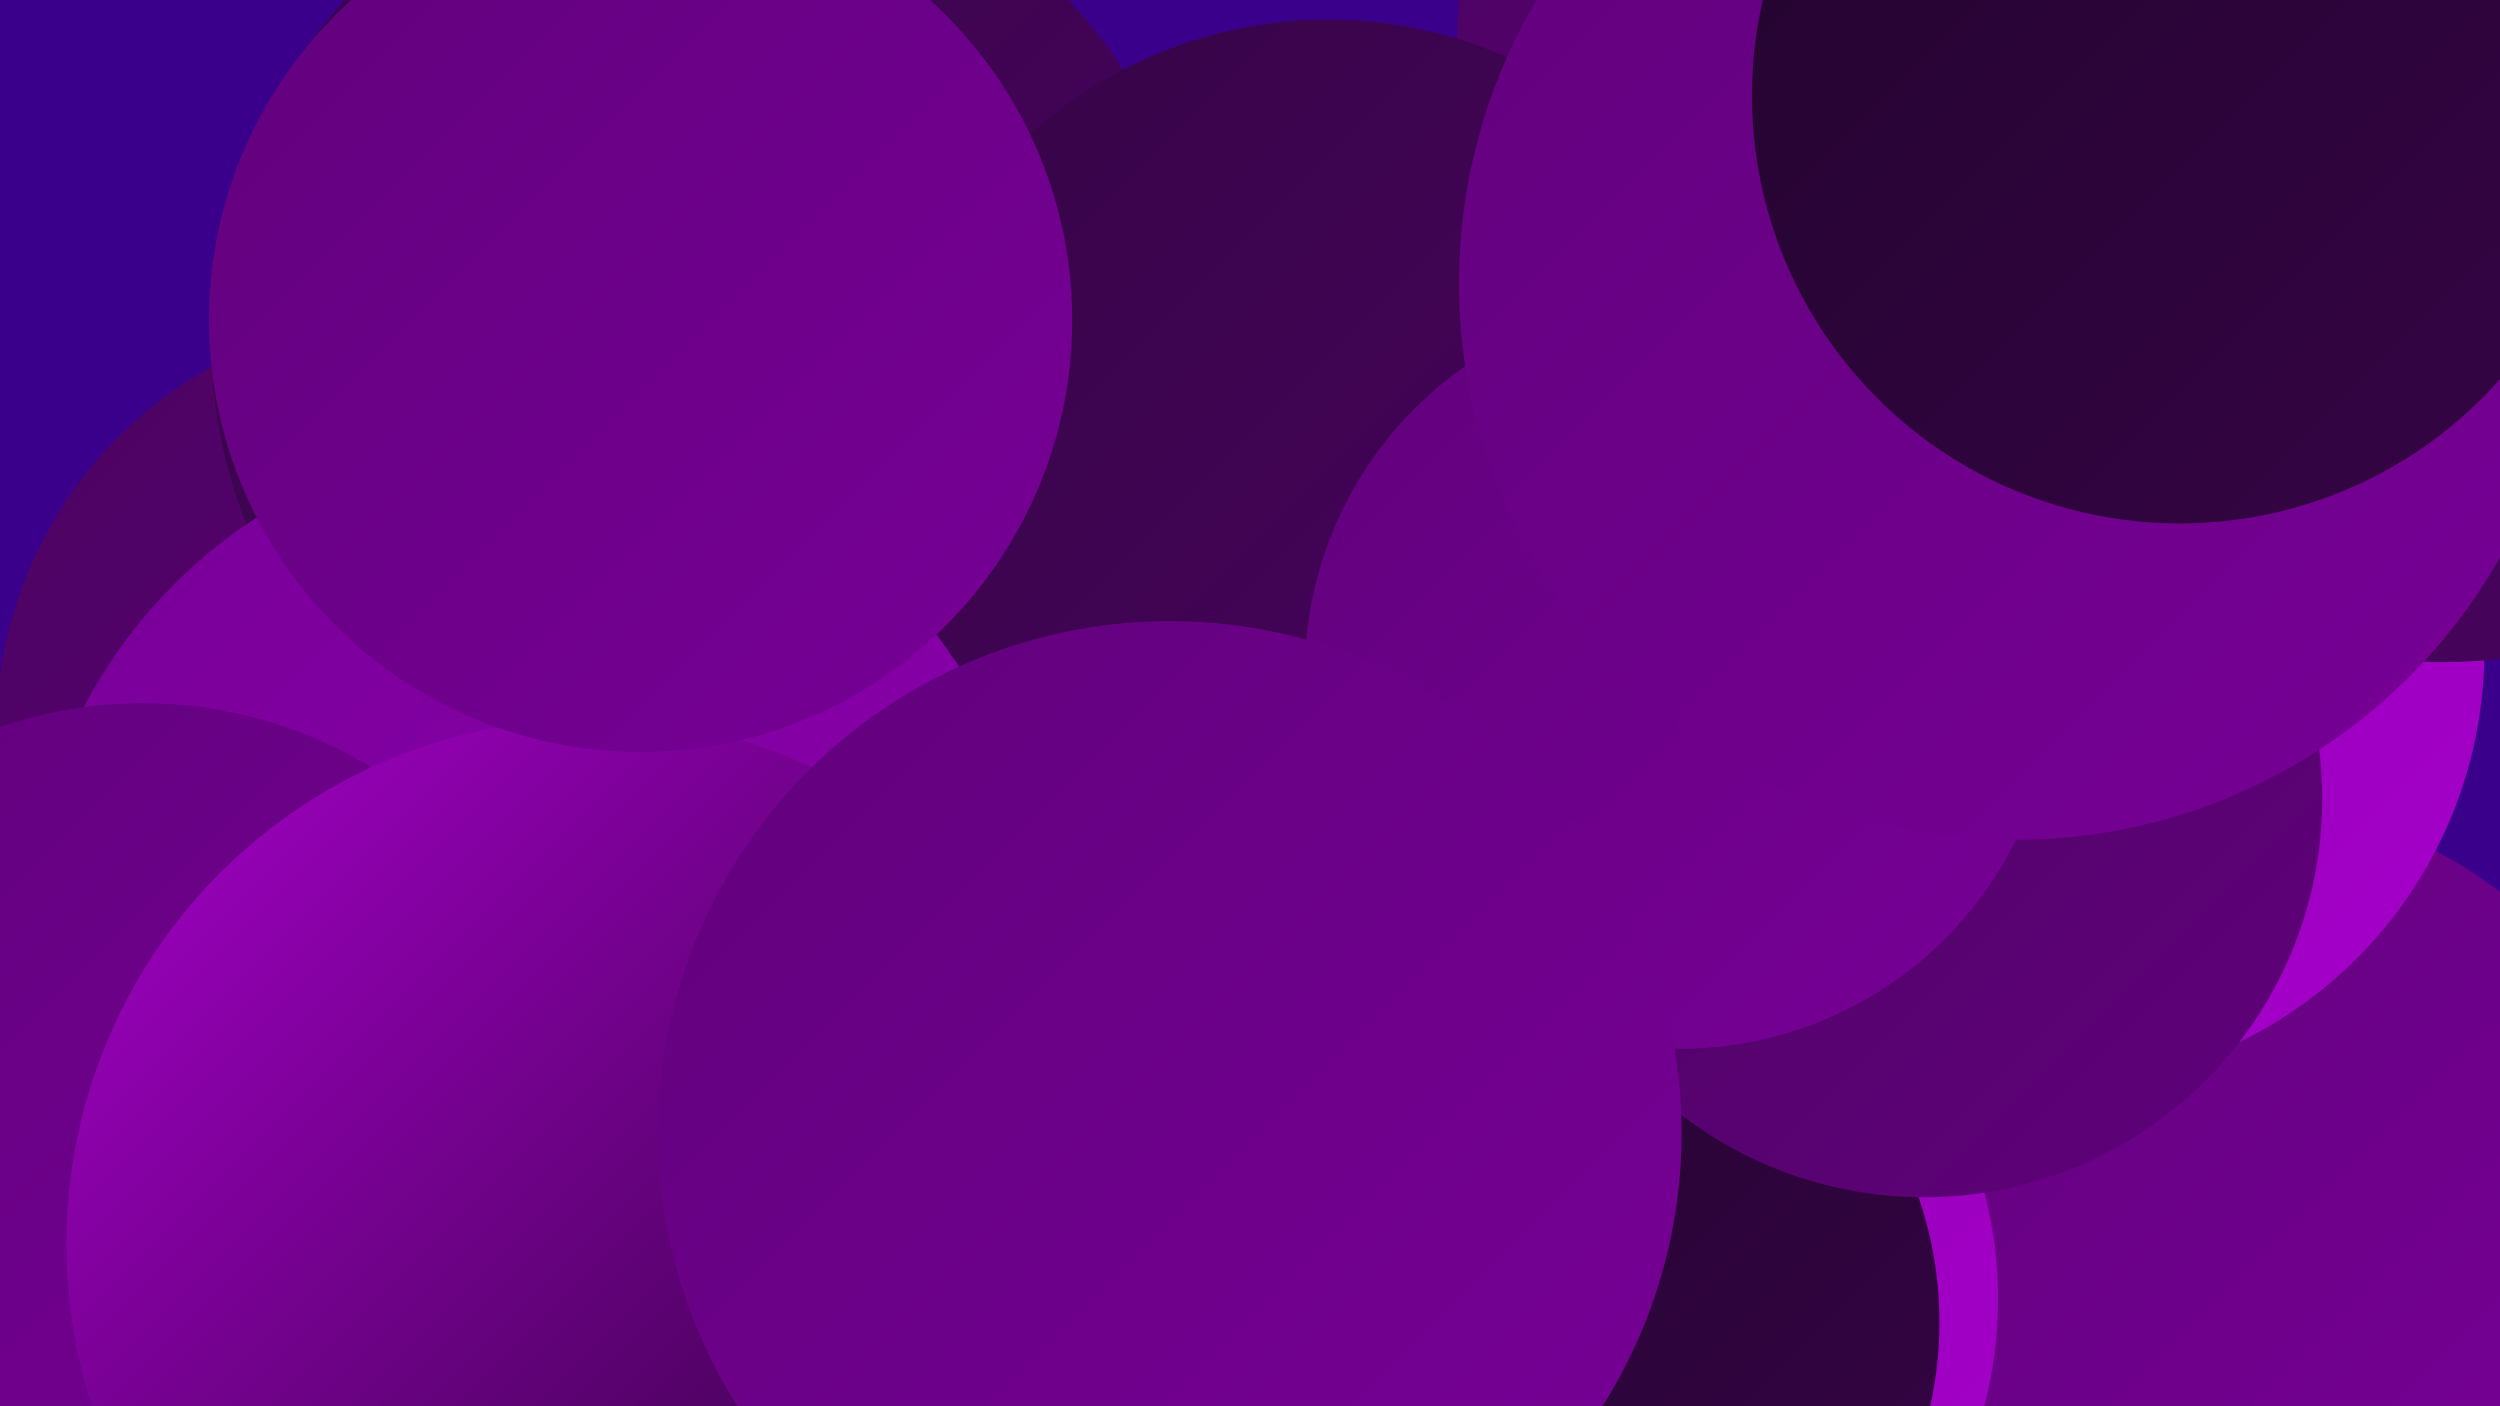
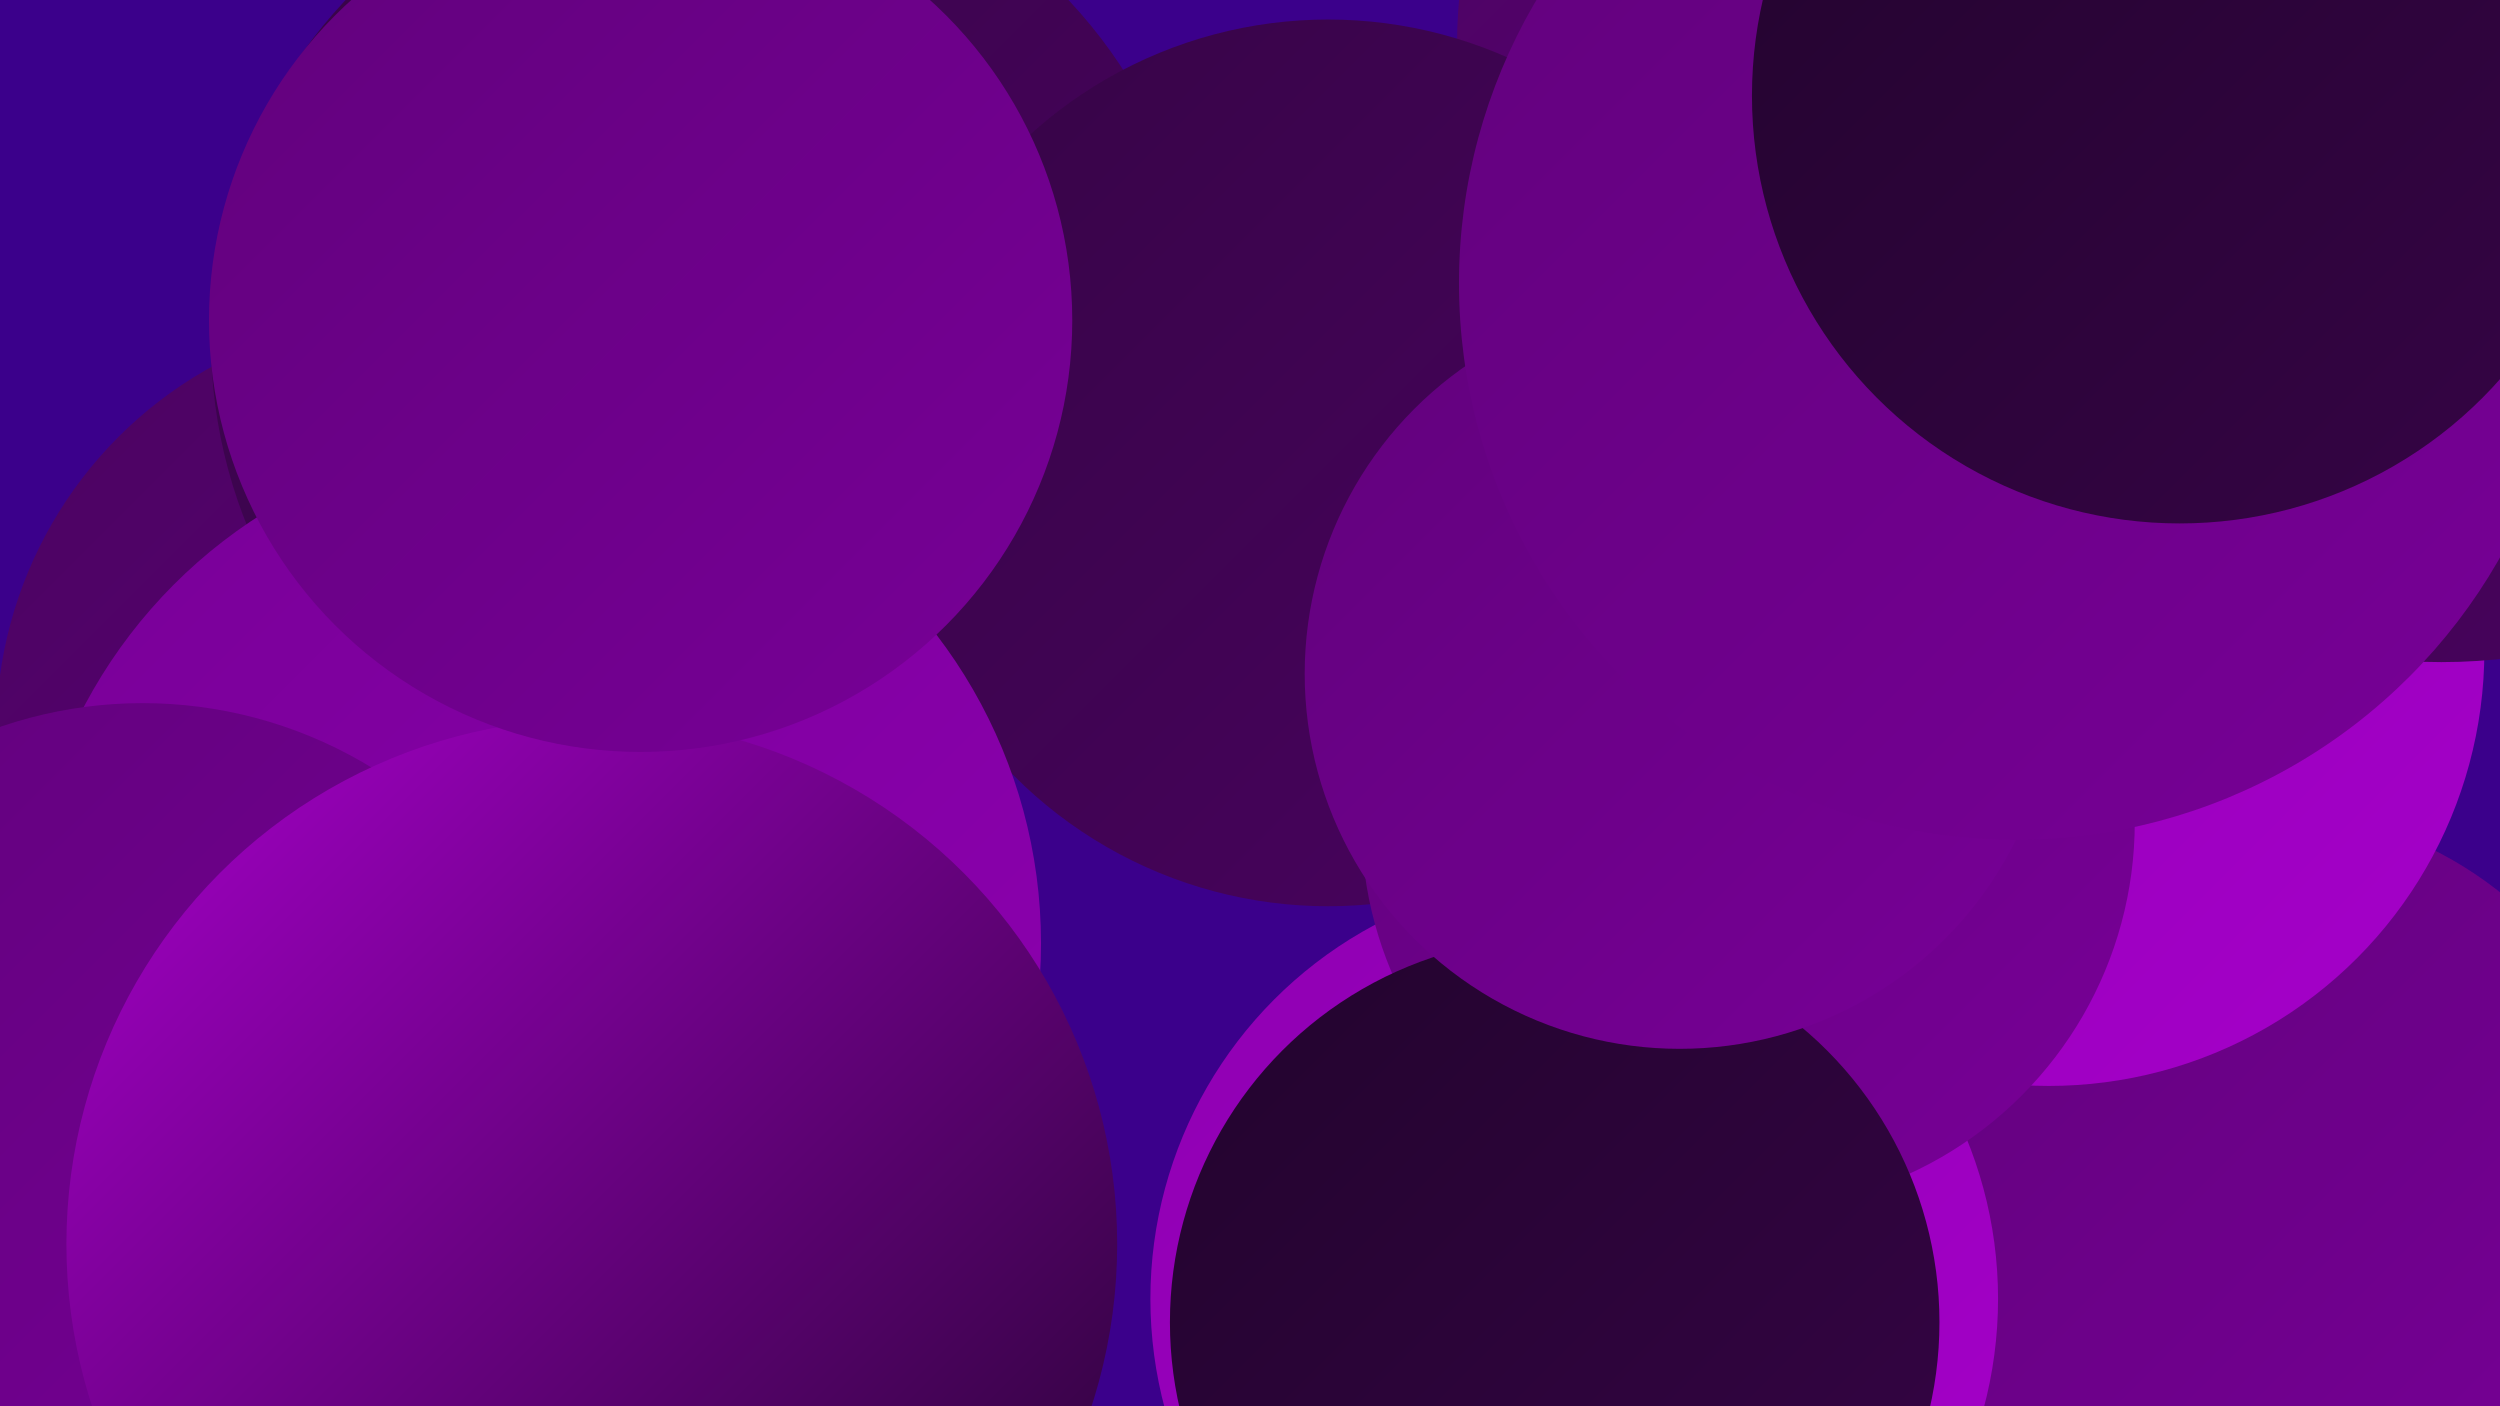
<svg xmlns="http://www.w3.org/2000/svg" width="1280" height="720">
  <defs>
    <linearGradient id="grad0" x1="0%" y1="0%" x2="100%" y2="100%">
      <stop offset="0%" style="stop-color:#22042d;stop-opacity:1" />
      <stop offset="100%" style="stop-color:#360446;stop-opacity:1" />
    </linearGradient>
    <linearGradient id="grad1" x1="0%" y1="0%" x2="100%" y2="100%">
      <stop offset="0%" style="stop-color:#360446;stop-opacity:1" />
      <stop offset="100%" style="stop-color:#4a0360;stop-opacity:1" />
    </linearGradient>
    <linearGradient id="grad2" x1="0%" y1="0%" x2="100%" y2="100%">
      <stop offset="0%" style="stop-color:#4a0360;stop-opacity:1" />
      <stop offset="100%" style="stop-color:#61017c;stop-opacity:1" />
    </linearGradient>
    <linearGradient id="grad3" x1="0%" y1="0%" x2="100%" y2="100%">
      <stop offset="0%" style="stop-color:#61017c;stop-opacity:1" />
      <stop offset="100%" style="stop-color:#780097;stop-opacity:1" />
    </linearGradient>
    <linearGradient id="grad4" x1="0%" y1="0%" x2="100%" y2="100%">
      <stop offset="0%" style="stop-color:#780097;stop-opacity:1" />
      <stop offset="100%" style="stop-color:#8e00b1;stop-opacity:1" />
    </linearGradient>
    <linearGradient id="grad5" x1="0%" y1="0%" x2="100%" y2="100%">
      <stop offset="0%" style="stop-color:#8e00b1;stop-opacity:1" />
      <stop offset="100%" style="stop-color:#a600ca;stop-opacity:1" />
    </linearGradient>
    <linearGradient id="grad6" x1="0%" y1="0%" x2="100%" y2="100%">
      <stop offset="0%" style="stop-color:#a600ca;stop-opacity:1" />
      <stop offset="100%" style="stop-color:#22042d;stop-opacity:1" />
    </linearGradient>
  </defs>
  <rect width="1280" height="720" fill="#3b008b" />
  <circle cx="1040" cy="650" r="188" fill="url(#grad1)" />
  <circle cx="1002" cy="23" r="256" fill="url(#grad2)" />
  <circle cx="1157" cy="612" r="198" fill="url(#grad3)" />
  <circle cx="806" cy="665" r="217" fill="url(#grad5)" />
  <circle cx="212" cy="375" r="214" fill="url(#grad2)" />
  <circle cx="362" cy="174" r="254" fill="url(#grad1)" />
  <circle cx="680" cy="237" r="227" fill="url(#grad1)" />
  <circle cx="1049" cy="333" r="223" fill="url(#grad5)" />
  <circle cx="895" cy="421" r="198" fill="url(#grad3)" />
  <circle cx="796" cy="677" r="197" fill="url(#grad0)" />
  <circle cx="273" cy="483" r="260" fill="url(#grad4)" />
  <circle cx="73" cy="585" r="225" fill="url(#grad3)" />
  <circle cx="1250" cy="53" r="286" fill="url(#grad1)" />
-   <circle cx="985" cy="409" r="204" fill="url(#grad2)" />
  <circle cx="860" cy="345" r="192" fill="url(#grad3)" />
  <circle cx="303" cy="637" r="269" fill="url(#grad6)" />
  <circle cx="1032" cy="145" r="285" fill="url(#grad3)" />
  <circle cx="1116" cy="49" r="219" fill="url(#grad0)" />
-   <circle cx="599" cy="580" r="262" fill="url(#grad3)" />
  <circle cx="328" cy="164" r="221" fill="url(#grad3)" />
</svg>